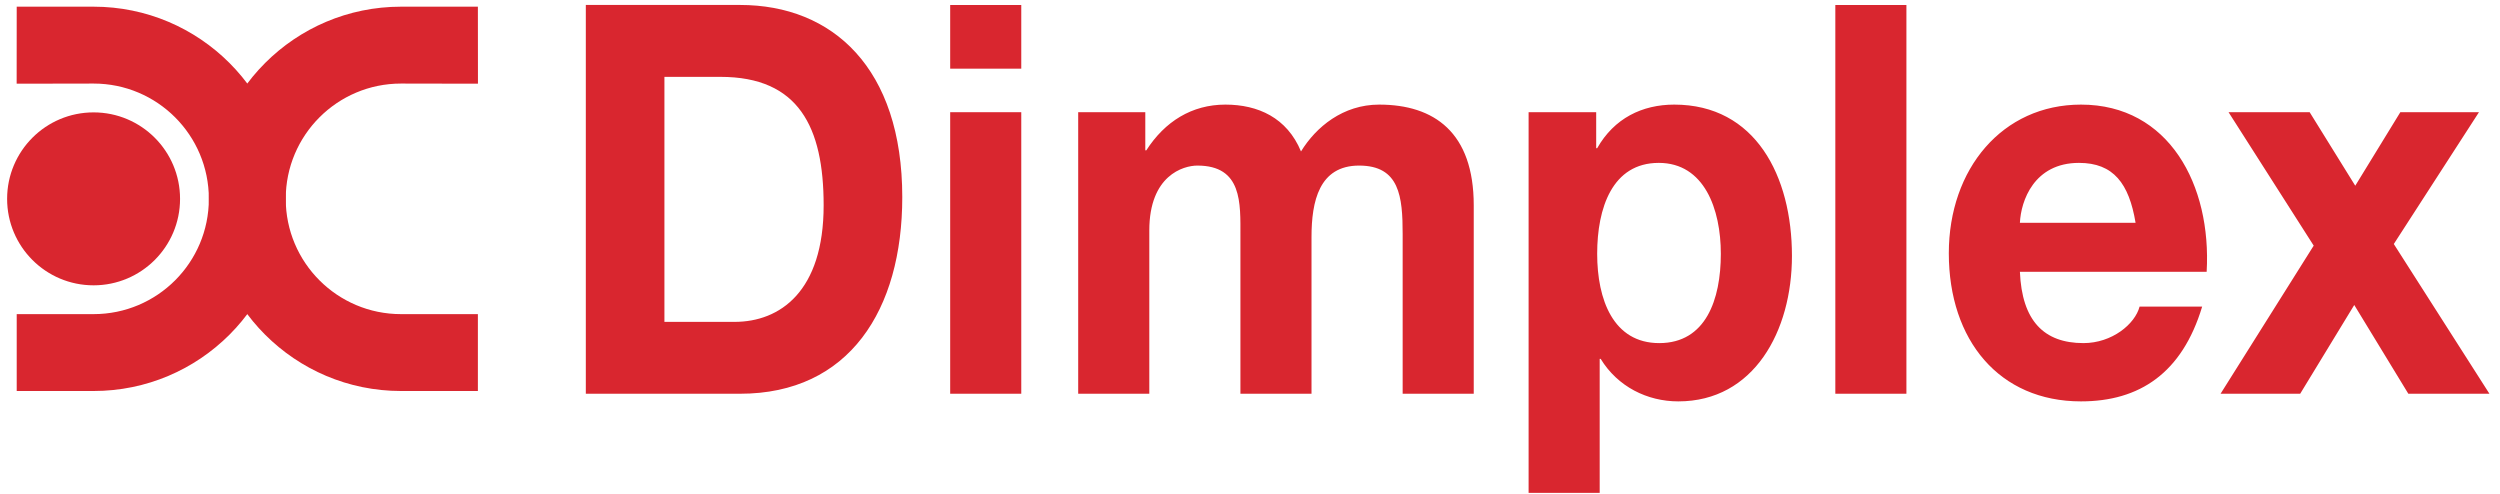
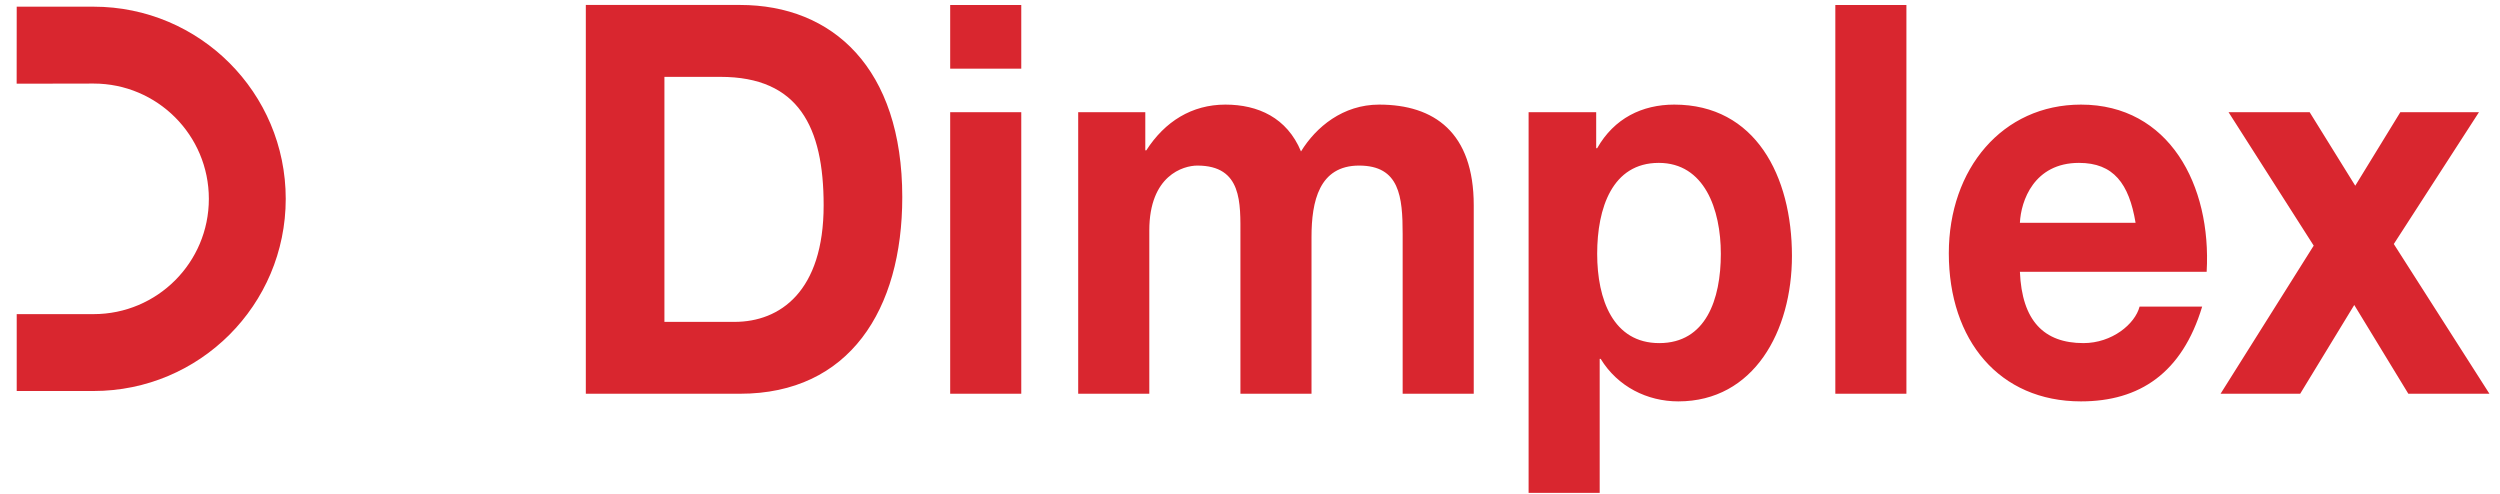
<svg xmlns="http://www.w3.org/2000/svg" width="177px" height="35px" viewBox="0 0 177 35" version="1.1">
  <title>dimplex</title>
  <desc>Created with Sketch.</desc>
  <defs />
  <g id="Page-1" stroke="none" stroke-width="1" fill="none" fill-rule="evenodd">
    <g id="dimplex" fill="#D9262F" fill-rule="nonzero">
-       <path d="M41.476,27.877 L52.395,27.877 C60.122,27.877 63.881,21.941 63.881,13.959 C63.881,4.824 58.952,0.351 52.395,0.351 L41.476,0.351 L41.476,27.877 Z M47.041,5.442 L51.011,5.442 C56.541,5.442 58.314,8.986 58.314,14.538 C58.314,20.63 55.23,22.789 52.004,22.789 L47.041,22.789 L47.041,5.442 Z M67.273,27.877 L72.306,27.877 L72.306,7.946 L67.273,7.946 L67.273,27.877 Z M67.273,4.863 L72.306,4.863 L72.306,0.353 L67.273,0.353 L67.273,4.863 Z M76.336,27.877 L81.371,27.877 L81.371,16.313 C81.371,12.418 83.781,11.723 84.772,11.723 C87.965,11.723 87.822,14.384 87.822,16.697 L87.822,27.877 L92.855,27.877 L92.855,16.774 C92.855,14.269 93.386,11.723 96.224,11.723 C99.094,11.723 99.308,13.921 99.308,16.581 L99.308,27.877 L104.341,27.877 L104.341,14.538 C104.341,9.372 101.541,7.406 97.642,7.406 C95.088,7.406 93.175,8.986 92.111,10.722 C91.119,8.331 89.063,7.406 86.758,7.406 C84.384,7.406 82.469,8.602 81.158,10.645 L81.087,10.645 L81.087,7.946 L76.336,7.946 L76.336,27.877 Z M108.225,34.894 L113.258,34.894 L113.258,25.409 L113.328,25.409 C114.532,27.376 116.625,28.418 118.822,28.418 C124.175,28.418 126.87,23.444 126.87,18.123 C126.87,12.456 124.282,7.406 118.538,7.406 C116.271,7.406 114.285,8.371 113.08,10.492 L113.01,10.492 L113.01,7.946 L108.225,7.946 L108.225,34.894 Z M117.475,24.292 C114.214,24.292 113.08,21.209 113.08,17.969 C113.08,14.732 114.144,11.532 117.441,11.532 C120.667,11.532 121.835,14.809 121.835,17.969 C121.835,21.209 120.772,24.292 117.475,24.292 Z M129.941,27.877 L134.974,27.877 L134.974,0.353 L129.941,0.353 L129.941,27.877 Z M156.231,19.242 C156.585,13.111 153.573,7.406 147.333,7.406 C141.769,7.406 137.976,11.956 137.976,17.931 C137.976,24.1 141.555,28.418 147.333,28.418 C151.482,28.418 154.495,26.413 155.913,21.708 L151.482,21.708 C151.162,22.942 149.533,24.292 147.51,24.292 C144.711,24.292 143.152,22.712 143.009,19.242 L156.231,19.242 Z M143.009,15.772 C143.08,14.23 144.002,11.532 147.192,11.532 C149.637,11.532 150.737,12.996 151.198,15.772 L143.009,15.772 Z M157.216,27.877 L162.853,27.877 L166.681,21.593 L170.51,27.877 L176.252,27.877 L169.481,17.276 L175.509,7.946 L169.942,7.946 L166.752,13.15 L163.525,7.946 L157.783,7.946 L163.81,17.391 L157.216,27.877 Z" id="Fill-2" />
-       <path d="M0.504,14.079 C0.504,10.697 3.243,7.957 6.626,7.957 C10.006,7.957 12.748,10.697 12.748,14.079 C12.748,17.459 10.006,20.201 6.626,20.201 C3.243,20.201 0.504,17.459 0.504,14.079" id="Fill-3" />
+       <path d="M41.476,27.877 L52.395,27.877 C60.122,27.877 63.881,21.941 63.881,13.959 C63.881,4.824 58.952,0.351 52.395,0.351 L41.476,0.351 L41.476,27.877 Z M47.041,5.442 L51.011,5.442 C56.541,5.442 58.314,8.986 58.314,14.538 C58.314,20.63 55.23,22.789 52.004,22.789 L47.041,22.789 L47.041,5.442 Z M67.273,27.877 L72.306,27.877 L72.306,7.946 L67.273,7.946 L67.273,27.877 Z M67.273,4.863 L72.306,4.863 L72.306,0.353 L67.273,0.353 L67.273,4.863 Z M76.336,27.877 L81.371,27.877 L81.371,16.313 C81.371,12.418 83.781,11.723 84.772,11.723 C87.965,11.723 87.822,14.384 87.822,16.697 L87.822,27.877 L92.855,27.877 L92.855,16.774 C92.855,14.269 93.386,11.723 96.224,11.723 C99.094,11.723 99.308,13.921 99.308,16.581 L99.308,27.877 L104.341,27.877 L104.341,14.538 C104.341,9.372 101.541,7.406 97.642,7.406 C95.088,7.406 93.175,8.986 92.111,10.722 C91.119,8.331 89.063,7.406 86.758,7.406 C84.384,7.406 82.469,8.602 81.158,10.645 L81.087,10.645 L81.087,7.946 L76.336,7.946 L76.336,27.877 Z M108.225,34.894 L113.258,34.894 L113.258,25.409 L113.328,25.409 C114.532,27.376 116.625,28.418 118.822,28.418 C124.175,28.418 126.87,23.444 126.87,18.123 C126.87,12.456 124.282,7.406 118.538,7.406 C116.271,7.406 114.285,8.371 113.08,10.492 L113.01,10.492 L113.01,7.946 L108.225,7.946 L108.225,34.894 Z M117.475,24.292 C114.214,24.292 113.08,21.209 113.08,17.969 C113.08,14.732 114.144,11.532 117.441,11.532 C120.667,11.532 121.835,14.809 121.835,17.969 C121.835,21.209 120.772,24.292 117.475,24.292 Z M129.941,27.877 L134.974,27.877 L134.974,0.353 L129.941,0.353 L129.941,27.877 Z M156.231,19.242 C156.585,13.111 153.573,7.406 147.333,7.406 C141.769,7.406 137.976,11.956 137.976,17.931 C137.976,24.1 141.555,28.418 147.333,28.418 C151.482,28.418 154.495,26.413 155.913,21.708 L151.482,21.708 C151.162,22.942 149.533,24.292 147.51,24.292 C144.711,24.292 143.152,22.712 143.009,19.242 L156.231,19.242 Z M143.009,15.772 C143.08,14.23 144.002,11.532 147.192,11.532 C149.637,11.532 150.737,12.996 151.198,15.772 L143.009,15.772 Z M157.216,27.877 L162.853,27.877 L166.681,21.593 L170.51,27.877 L176.252,27.877 L169.481,17.276 L175.509,7.946 L169.942,7.946 L166.752,13.15 L163.525,7.946 L157.783,7.946 L163.81,17.391 Z" id="Fill-2" />
      <path d="M1.179,5.926 L1.183,0.473 C1.183,0.473 4.707,0.473 6.626,0.473 C14.138,0.473 20.23,6.564 20.23,14.079 C20.23,21.591 14.138,27.683 6.626,27.683 C4.708,27.683 1.183,27.683 1.183,27.683 L1.183,22.24 L6.626,22.24 C11.133,22.24 14.787,18.587 14.787,14.079 C14.787,9.569 11.133,5.916 6.626,5.916 L1.179,5.926" id="Fill-4" />
-       <path d="M33.839,5.926 L33.834,0.473 C33.834,0.473 30.311,0.473 28.391,0.473 C20.879,0.473 14.787,6.564 14.787,14.079 C14.787,21.591 20.879,27.683 28.391,27.683 C30.309,27.683 33.834,27.683 33.834,27.683 L33.834,22.24 L28.391,22.24 C23.884,22.24 20.23,18.587 20.23,14.079 C20.23,9.569 23.884,5.916 28.391,5.916 L33.839,5.926" id="Fill-5" />
    </g>
  </g>
</svg>